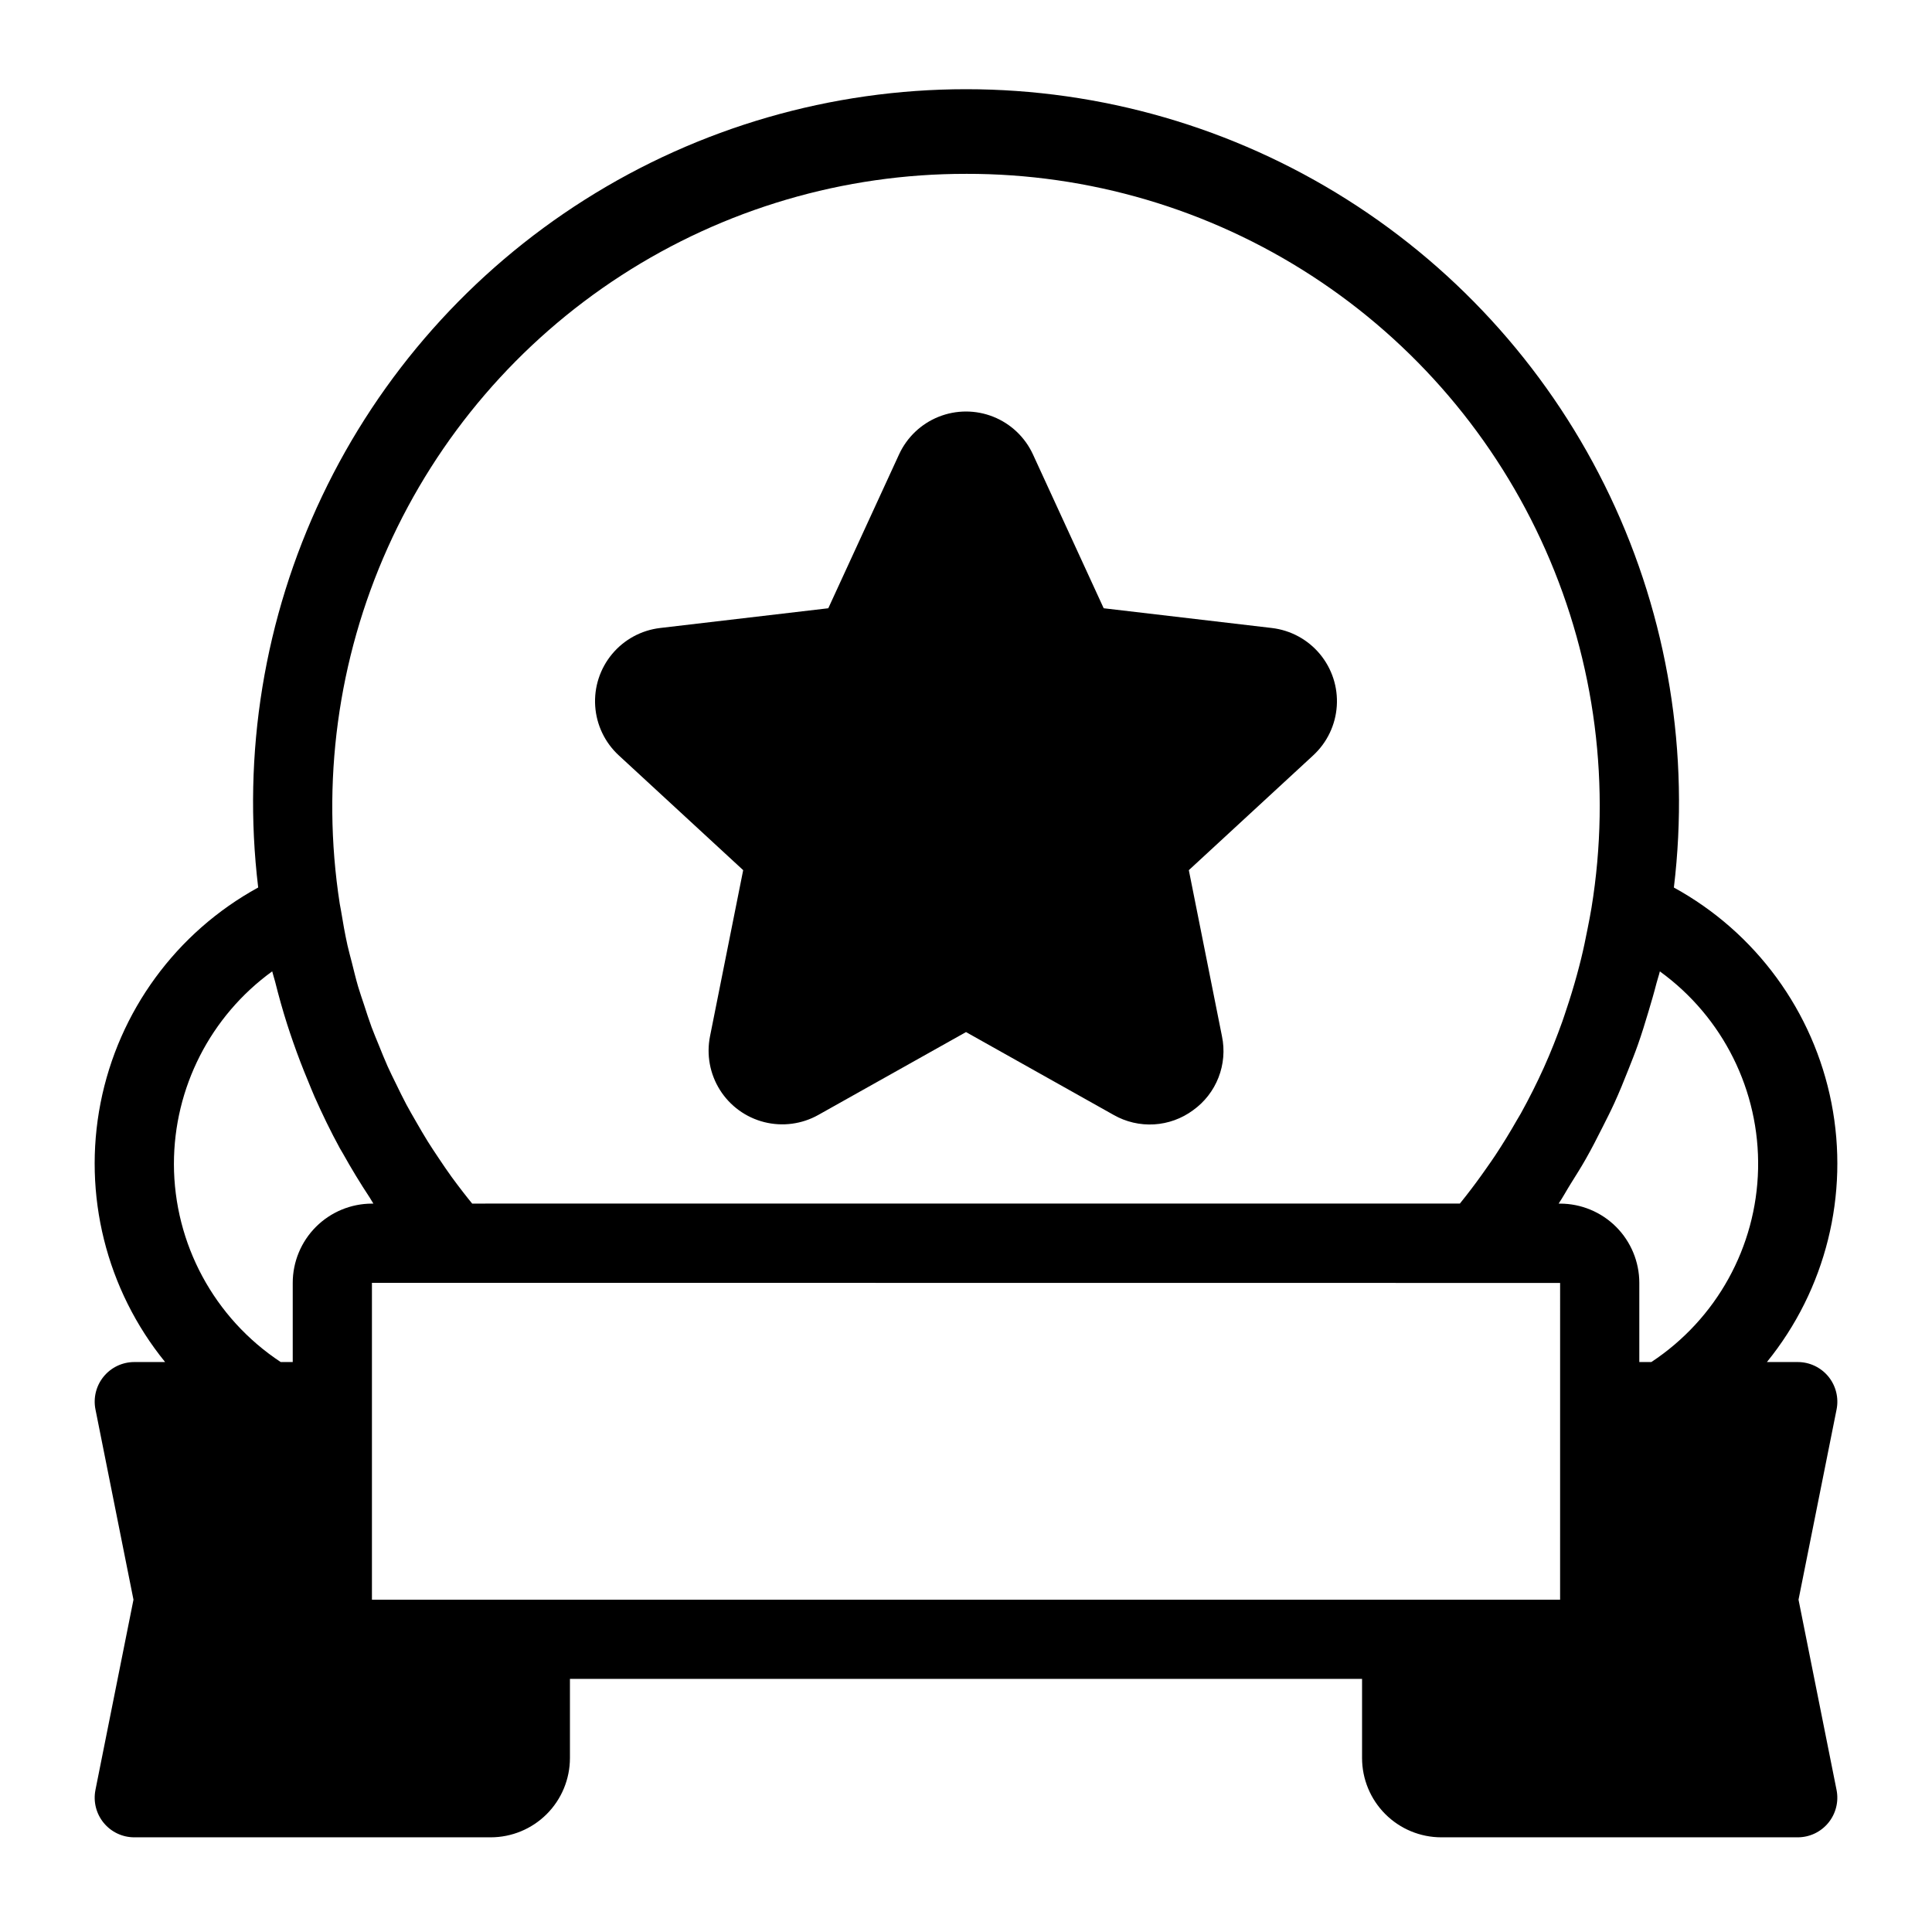
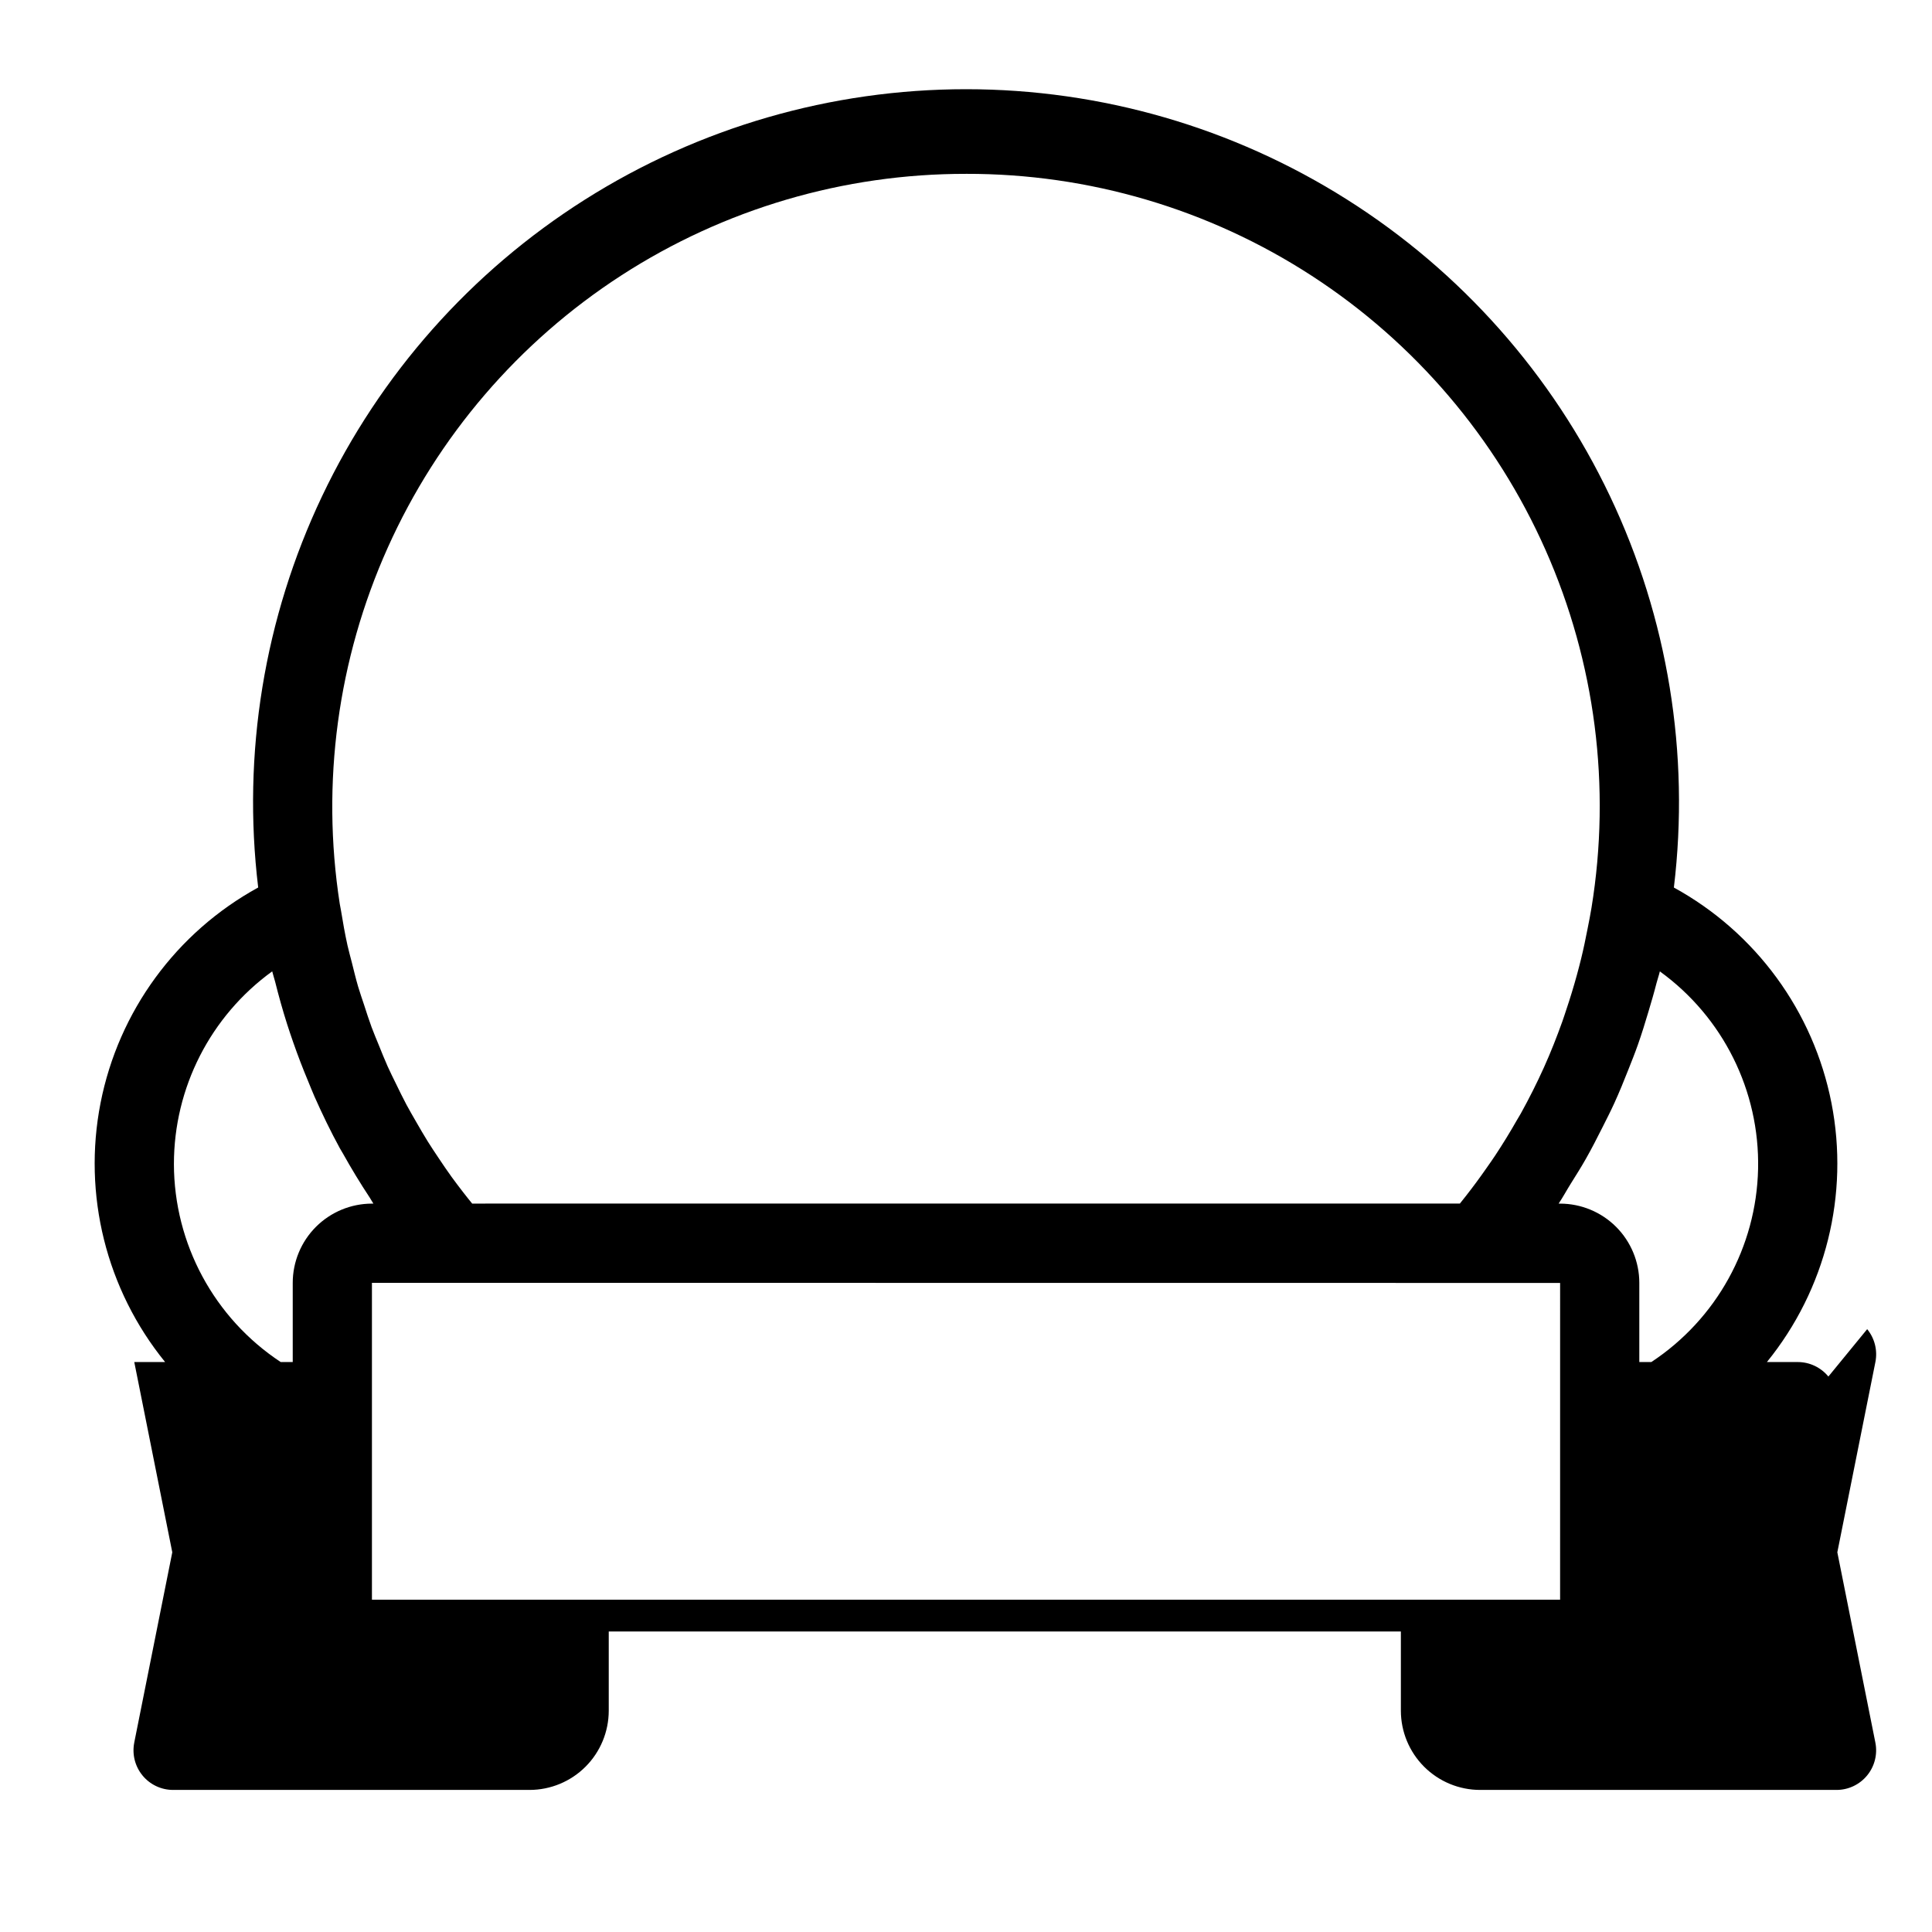
<svg xmlns="http://www.w3.org/2000/svg" fill="#000000" width="800px" height="800px" version="1.1" viewBox="144 144 512 512">
  <g>
-     <path d="m628.54 508.8c-1.996-2.43-4.973-3.844-8.121-3.844h-8.172c15.605-19.211 21.871-44.359 17.109-68.645-4.762-24.289-20.059-45.207-41.762-57.105 4.277-35.477-1.59-71.438-16.926-103.71-15.336-32.277-39.508-59.539-69.715-78.629-30.203-19.094-65.203-29.227-100.94-29.227s-70.734 10.129-100.94 29.219c-30.203 19.09-54.379 46.352-69.715 78.625-15.34 32.273-21.211 68.234-16.934 103.71-21.707 11.895-37.012 32.816-41.777 57.105-4.762 24.293 1.504 49.445 17.109 68.656h-8.172c-3.144 0.004-6.121 1.414-8.113 3.848-1.992 2.43-2.789 5.629-2.172 8.711l10.074 50.418-10.078 50.418 0.004 0.004c-0.617 3.082 0.18 6.277 2.172 8.711s4.969 3.844 8.113 3.844h94.465c5.566-0.004 10.902-2.219 14.836-6.152 3.938-3.938 6.148-9.273 6.156-14.84v-20.992h209.92v20.992c0.008 5.566 2.223 10.902 6.156 14.836 3.938 3.938 9.273 6.152 14.836 6.156h94.465c3.144 0 6.121-1.41 8.113-3.844 1.992-2.434 2.793-5.629 2.176-8.711l-10.078-50.422 10.086-50.418c0.613-3.086-0.184-6.281-2.176-8.715zm-44.66-107.37c16.75 12.117 26.48 31.688 26.031 52.355-0.453 20.668-11.027 39.793-28.289 51.168h-3.188v-20.992c-0.004-5.562-2.219-10.898-6.152-14.836-3.938-3.934-9.273-6.148-14.84-6.152h-0.391c1.156-1.723 2.133-3.551 3.231-5.309 1.355-2.172 2.731-4.332 3.988-6.559 1.566-2.75 2.992-5.562 4.414-8.379 1.059-2.106 2.133-4.199 3.109-6.34 1.344-2.938 2.551-5.918 3.738-8.922 0.867-2.191 1.742-4.371 2.523-6.59 1.023-2.898 1.926-5.836 2.805-8.789 0.75-2.5 1.484-5 2.129-7.531 0.273-1.055 0.641-2.07 0.891-3.125zm-299.33 166.5h-41.984v-83.969l314.88 0.031-0.004 83.938zm115.46-377.86c32.52-0.074 64.355 9.312 91.629 27.023 27.277 17.711 48.809 42.973 61.969 72.711 13.164 29.734 17.387 62.66 12.156 94.758-0.293 1.859-0.68 3.695-1.035 5.539-0.523 2.668-1.066 5.328-1.715 7.965-0.352 1.441-0.734 2.879-1.121 4.309-0.859 3.133-1.809 6.238-2.844 9.312-0.34 1.016-0.664 2.039-1.023 3.043-1.461 4.07-3.043 8.098-4.82 12.043l-0.035 0.082c-1.875 4.16-3.934 8.242-6.144 12.242-0.328 0.59-0.695 1.156-1.031 1.746-1.805 3.172-3.715 6.289-5.731 9.34-0.746 1.129-1.527 2.234-2.309 3.348-1.746 2.508-3.562 4.973-5.453 7.387-0.535 0.684-1.074 1.363-1.621 2.039l-261.75 0.004c-0.801-0.992-1.605-1.984-2.383-2.996-1.031-1.344-2.066-2.688-3.055-4.055-1.219-1.688-2.387-3.41-3.539-5.144-0.945-1.414-1.891-2.824-2.789-4.266-1.09-1.75-2.121-3.535-3.148-5.324-0.848-1.48-1.711-2.953-2.519-4.461-0.965-1.809-1.855-3.656-2.75-5.496-0.746-1.535-1.52-3.055-2.215-4.613-0.84-1.879-1.598-3.793-2.371-5.703-0.637-1.574-1.309-3.129-1.895-4.723-0.723-1.957-1.348-3.949-1.996-5.93-0.523-1.586-1.082-3.156-1.555-4.762-0.625-2.129-1.137-4.293-1.68-6.449-0.371-1.492-0.805-2.965-1.137-4.469-0.68-3.07-1.23-6.176-1.734-9.293-0.098-0.609-0.242-1.203-0.336-1.812l0.004 0.008c-4.957-32.004-0.543-64.762 12.711-94.309 13.25-29.551 34.777-54.633 61.973-72.219 27.195-17.582 58.902-26.918 91.289-26.875zm-209.92 262.4c0-20.211 9.684-39.191 26.047-51.051 0.215 0.922 0.539 1.805 0.77 2.723 0.953 3.812 2.008 7.59 3.199 11.324 0.504 1.582 1.039 3.148 1.586 4.723 1.223 3.508 2.551 6.973 3.988 10.398 0.562 1.352 1.09 2.711 1.68 4.051 2.066 4.648 4.281 9.23 6.723 13.699 0.246 0.445 0.523 0.871 0.777 1.316 2.231 4.004 4.617 7.926 7.152 11.766 0.332 0.508 0.605 1.051 0.945 1.551h-0.387c-5.566 0.004-10.902 2.219-14.84 6.152-3.934 3.938-6.148 9.273-6.152 14.84v20.992h-3.188c-17.641-11.641-28.266-31.352-28.301-52.484z" />
-     <path d="m340.95 374.6-8.785 44.008c-0.984 4.91-0.043 10.008 2.625 14.242 2.668 4.238 6.863 7.285 11.715 8.516 4.856 1.23 9.996 0.551 14.359-1.898l39.137-21.957 39.125 21.957c3.25 1.852 6.969 2.723 10.703 2.504 3.734-0.223 7.328-1.52 10.336-3.742 3.043-2.176 5.387-5.188 6.746-8.668 1.363-3.484 1.684-7.289 0.922-10.949l-8.781-44.012 32.965-30.422h-0.004c3.684-3.394 5.922-8.074 6.25-13.07 0.332-4.996-1.27-9.926-4.473-13.777-3.199-3.848-7.758-6.32-12.734-6.906l-44.566-5.231-18.746-40.77c-2.094-4.547-5.852-8.121-10.5-9.977-4.652-1.855-9.836-1.855-14.484 0-4.648 1.855-8.41 5.43-10.5 9.977l-18.754 40.77-44.566 5.231c-4.973 0.586-9.531 3.059-12.73 6.906-3.203 3.848-4.805 8.781-4.477 13.773 0.328 4.996 2.562 9.676 6.242 13.07z" />
+     <path d="m628.54 508.8c-1.996-2.43-4.973-3.844-8.121-3.844h-8.172c15.605-19.211 21.871-44.359 17.109-68.645-4.762-24.289-20.059-45.207-41.762-57.105 4.277-35.477-1.59-71.438-16.926-103.71-15.336-32.277-39.508-59.539-69.715-78.629-30.203-19.094-65.203-29.227-100.94-29.227s-70.734 10.129-100.94 29.219c-30.203 19.09-54.379 46.352-69.715 78.625-15.34 32.273-21.211 68.234-16.934 103.71-21.707 11.895-37.012 32.816-41.777 57.105-4.762 24.293 1.504 49.445 17.109 68.656h-8.172l10.074 50.418-10.078 50.418 0.004 0.004c-0.617 3.082 0.18 6.277 2.172 8.711s4.969 3.844 8.113 3.844h94.465c5.566-0.004 10.902-2.219 14.836-6.152 3.938-3.938 6.148-9.273 6.156-14.84v-20.992h209.92v20.992c0.008 5.566 2.223 10.902 6.156 14.836 3.938 3.938 9.273 6.152 14.836 6.156h94.465c3.144 0 6.121-1.41 8.113-3.844 1.992-2.434 2.793-5.629 2.176-8.711l-10.078-50.422 10.086-50.418c0.613-3.086-0.184-6.281-2.176-8.715zm-44.66-107.37c16.75 12.117 26.48 31.688 26.031 52.355-0.453 20.668-11.027 39.793-28.289 51.168h-3.188v-20.992c-0.004-5.562-2.219-10.898-6.152-14.836-3.938-3.934-9.273-6.148-14.84-6.152h-0.391c1.156-1.723 2.133-3.551 3.231-5.309 1.355-2.172 2.731-4.332 3.988-6.559 1.566-2.75 2.992-5.562 4.414-8.379 1.059-2.106 2.133-4.199 3.109-6.34 1.344-2.938 2.551-5.918 3.738-8.922 0.867-2.191 1.742-4.371 2.523-6.59 1.023-2.898 1.926-5.836 2.805-8.789 0.75-2.5 1.484-5 2.129-7.531 0.273-1.055 0.641-2.07 0.891-3.125zm-299.33 166.5h-41.984v-83.969l314.88 0.031-0.004 83.938zm115.46-377.86c32.52-0.074 64.355 9.312 91.629 27.023 27.277 17.711 48.809 42.973 61.969 72.711 13.164 29.734 17.387 62.66 12.156 94.758-0.293 1.859-0.68 3.695-1.035 5.539-0.523 2.668-1.066 5.328-1.715 7.965-0.352 1.441-0.734 2.879-1.121 4.309-0.859 3.133-1.809 6.238-2.844 9.312-0.34 1.016-0.664 2.039-1.023 3.043-1.461 4.07-3.043 8.098-4.82 12.043l-0.035 0.082c-1.875 4.16-3.934 8.242-6.144 12.242-0.328 0.59-0.695 1.156-1.031 1.746-1.805 3.172-3.715 6.289-5.731 9.34-0.746 1.129-1.527 2.234-2.309 3.348-1.746 2.508-3.562 4.973-5.453 7.387-0.535 0.684-1.074 1.363-1.621 2.039l-261.75 0.004c-0.801-0.992-1.605-1.984-2.383-2.996-1.031-1.344-2.066-2.688-3.055-4.055-1.219-1.688-2.387-3.41-3.539-5.144-0.945-1.414-1.891-2.824-2.789-4.266-1.09-1.75-2.121-3.535-3.148-5.324-0.848-1.48-1.711-2.953-2.519-4.461-0.965-1.809-1.855-3.656-2.75-5.496-0.746-1.535-1.52-3.055-2.215-4.613-0.84-1.879-1.598-3.793-2.371-5.703-0.637-1.574-1.309-3.129-1.895-4.723-0.723-1.957-1.348-3.949-1.996-5.93-0.523-1.586-1.082-3.156-1.555-4.762-0.625-2.129-1.137-4.293-1.68-6.449-0.371-1.492-0.805-2.965-1.137-4.469-0.68-3.07-1.23-6.176-1.734-9.293-0.098-0.609-0.242-1.203-0.336-1.812l0.004 0.008c-4.957-32.004-0.543-64.762 12.711-94.309 13.25-29.551 34.777-54.633 61.973-72.219 27.195-17.582 58.902-26.918 91.289-26.875zm-209.92 262.4c0-20.211 9.684-39.191 26.047-51.051 0.215 0.922 0.539 1.805 0.77 2.723 0.953 3.812 2.008 7.59 3.199 11.324 0.504 1.582 1.039 3.148 1.586 4.723 1.223 3.508 2.551 6.973 3.988 10.398 0.562 1.352 1.09 2.711 1.68 4.051 2.066 4.648 4.281 9.23 6.723 13.699 0.246 0.445 0.523 0.871 0.777 1.316 2.231 4.004 4.617 7.926 7.152 11.766 0.332 0.508 0.605 1.051 0.945 1.551h-0.387c-5.566 0.004-10.902 2.219-14.84 6.152-3.934 3.938-6.148 9.273-6.152 14.84v20.992h-3.188c-17.641-11.641-28.266-31.352-28.301-52.484z" />
  </g>
</svg>